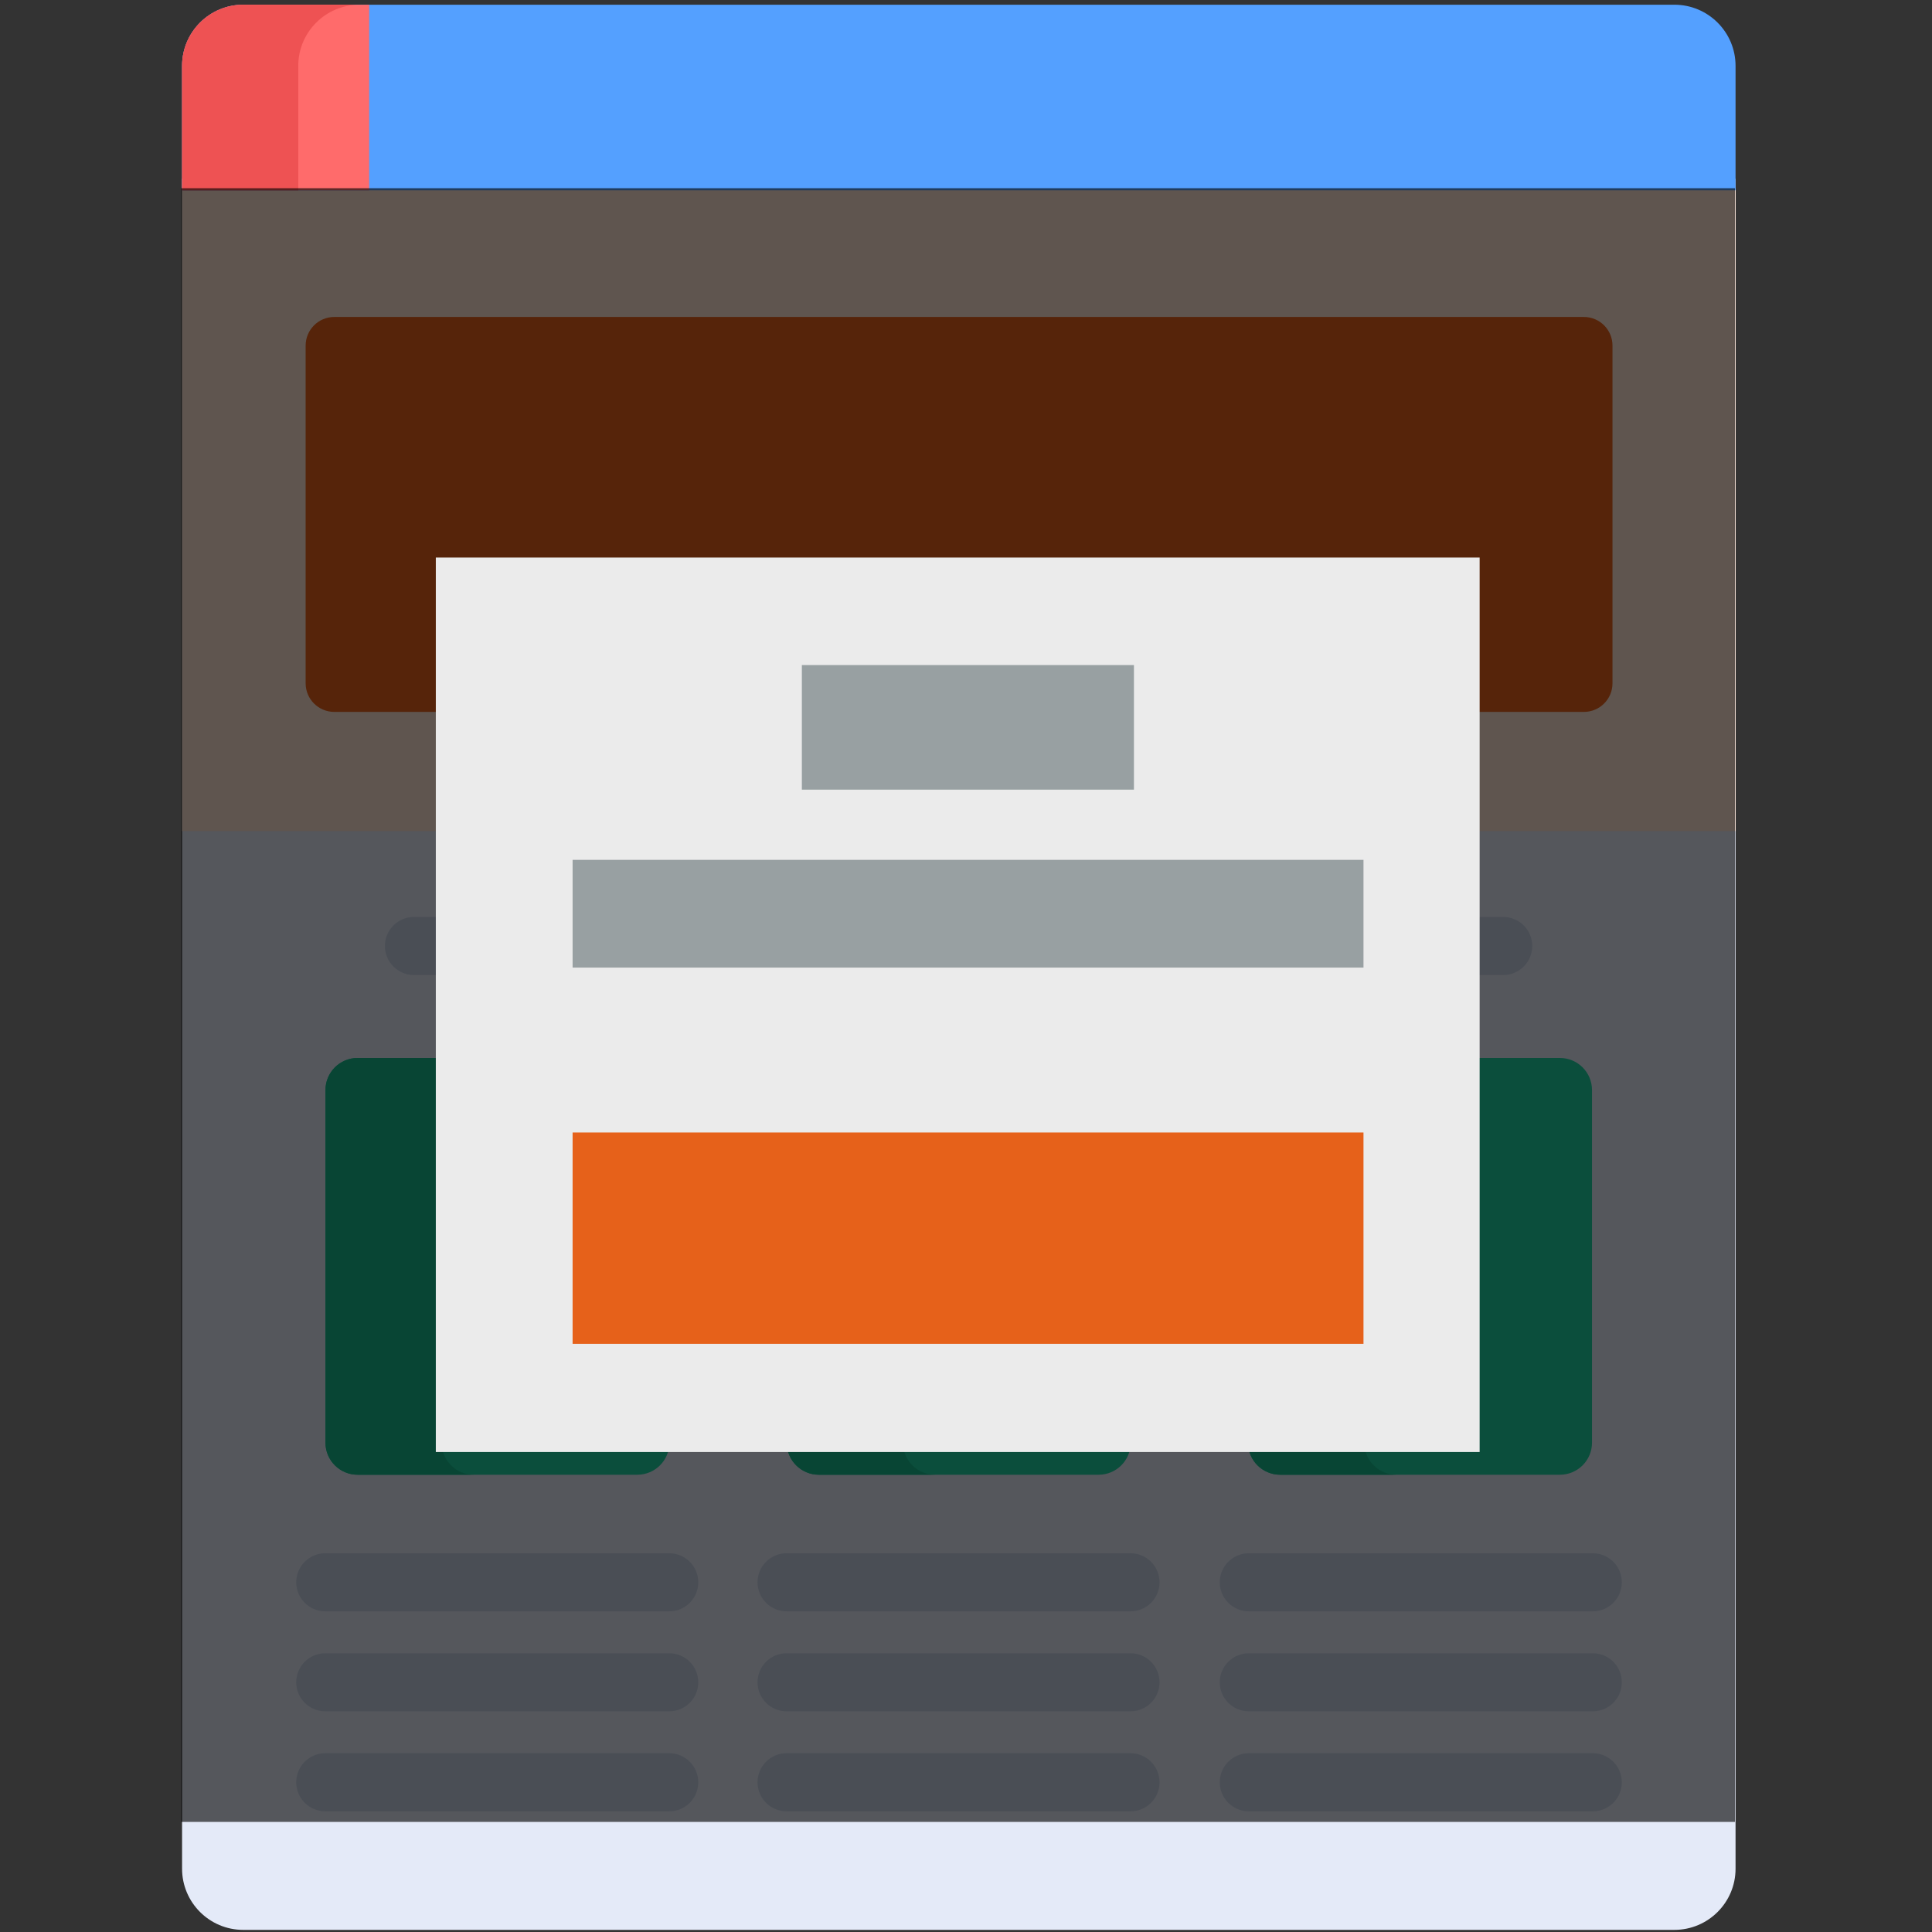
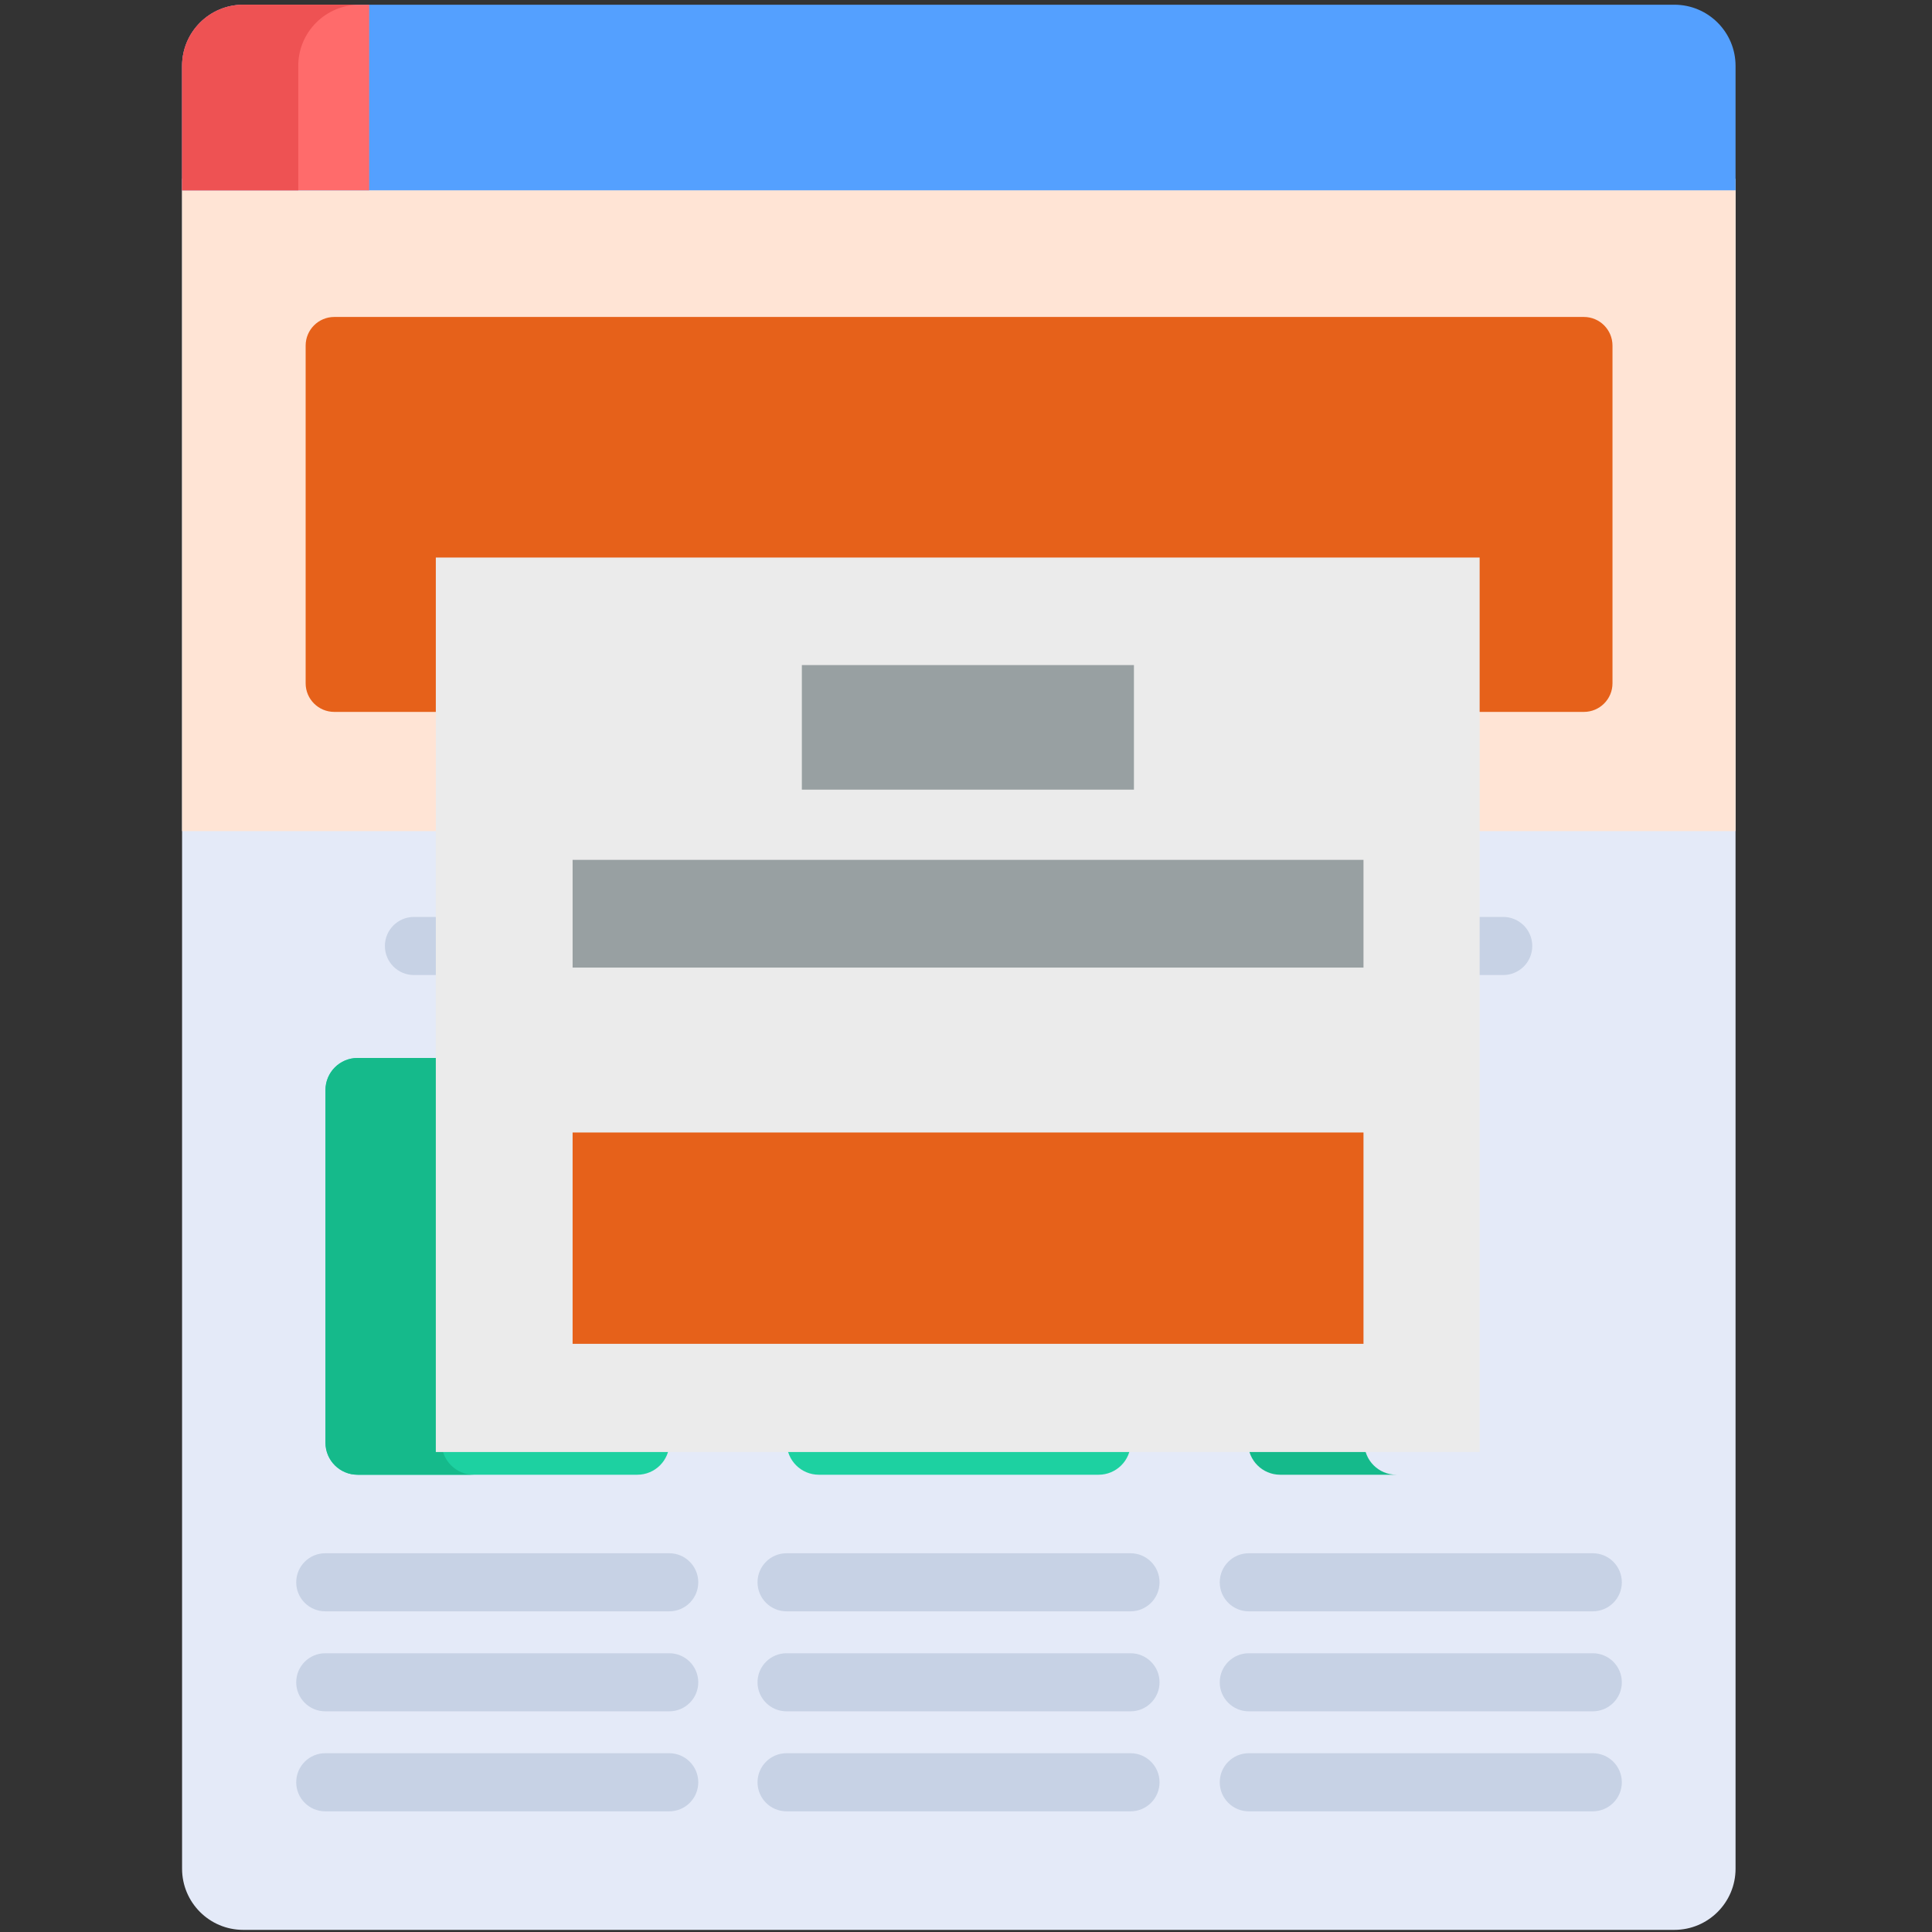
<svg xmlns="http://www.w3.org/2000/svg" width="50" height="50" viewBox="0 0 50 50" fill="none">
  <rect x="0" y="0" width="50" height="50" fill="#333333" stroke="none" />
  <path d="M4.712 4.626V48.362C4.712 49.236 5.421 49.945 6.295 49.945H43.332C44.207 49.945 44.916 49.236 44.916 48.362V4.626H4.712Z" fill="#E4EAF8" />
  <path d="M16.493 27.38H9.254C8.795 27.38 8.423 27.753 8.423 28.211V37.336C8.423 37.795 8.795 38.166 9.254 38.166H16.493C16.952 38.166 17.324 37.795 17.324 37.336V28.211C17.324 27.753 16.952 27.38 16.493 27.38Z" fill="#1DD1A1" />
  <path d="M28.432 27.38H21.192C20.733 27.38 20.361 27.753 20.361 28.211V37.336C20.361 37.795 20.733 38.166 21.192 38.166H28.432C28.89 38.166 29.262 37.795 29.262 37.336V28.211C29.262 27.753 28.89 27.38 28.432 27.38Z" fill="#1DD1A1" />
-   <path d="M40.37 27.38H33.131C32.672 27.38 32.3 27.753 32.3 28.211V37.336C32.3 37.795 32.672 38.166 33.131 38.166H40.37C40.829 38.166 41.201 37.795 41.201 37.336V28.211C41.201 27.753 40.829 27.38 40.37 27.38Z" fill="#1DD1A1" />
  <path d="M11.43 37.336V28.211C11.43 27.753 11.802 27.38 12.261 27.38H9.254C8.795 27.38 8.423 27.753 8.423 28.211V37.336C8.423 37.794 8.795 38.166 9.254 38.166H12.261C11.802 38.166 11.43 37.794 11.43 37.336Z" fill="#15BA8B" />
-   <path d="M23.369 37.336V28.211C23.369 27.753 23.741 27.38 24.2 27.38H21.192C20.733 27.38 20.361 27.753 20.361 28.211V37.336C20.361 37.794 20.733 38.166 21.192 38.166H24.2C23.741 38.166 23.369 37.794 23.369 37.336Z" fill="#15BA8B" />
  <path d="M35.307 37.336V28.211C35.307 27.753 35.679 27.38 36.138 27.38H33.131C32.672 27.38 32.3 27.753 32.3 28.211V37.336C32.3 37.794 32.672 38.166 33.131 38.166H36.138C35.679 38.166 35.307 37.794 35.307 37.336Z" fill="#15BA8B" />
  <path d="M15.002 25.234H10.713C10.298 25.234 9.961 24.898 9.961 24.482C9.961 24.067 10.298 23.73 10.713 23.73H15.002C15.417 23.73 15.753 24.067 15.753 24.482C15.753 24.898 15.417 25.234 15.002 25.234Z" fill="#C7D2E5" />
  <path d="M26.964 25.234H22.676C22.261 25.234 21.924 24.898 21.924 24.482C21.924 24.067 22.261 23.73 22.676 23.73H26.964C27.38 23.73 27.717 24.067 27.717 24.482C27.717 24.898 27.38 25.234 26.964 25.234Z" fill="#C7D2E5" />
  <path d="M38.903 25.234H34.614C34.199 25.234 33.862 24.898 33.862 24.482C33.862 24.067 34.199 23.73 34.614 23.73H38.903C39.318 23.73 39.655 24.067 39.655 24.482C39.655 24.898 39.318 25.234 38.903 25.234Z" fill="#C7D2E5" />
  <path d="M17.32 41.701H8.418C8.003 41.701 7.666 41.365 7.666 40.95C7.666 40.534 8.003 40.198 8.418 40.198H17.32C17.735 40.198 18.071 40.534 18.071 40.95C18.071 41.365 17.735 41.701 17.32 41.701Z" fill="#C7D2E5" />
  <path d="M17.32 44.289H8.418C8.003 44.289 7.666 43.953 7.666 43.538C7.666 43.122 8.003 42.786 8.418 42.786H17.32C17.735 42.786 18.071 43.122 18.071 43.538C18.071 43.953 17.735 44.289 17.32 44.289Z" fill="#C7D2E5" />
  <path d="M17.32 46.877H8.418C8.003 46.877 7.666 46.541 7.666 46.125C7.666 45.71 8.003 45.373 8.418 45.373H17.32C17.735 45.373 18.071 45.71 18.071 46.125C18.071 46.541 17.735 46.877 17.32 46.877Z" fill="#C7D2E5" />
  <path d="M29.258 41.701H20.356C19.941 41.701 19.605 41.365 19.605 40.95C19.605 40.534 19.941 40.198 20.356 40.198H29.258C29.673 40.198 30.009 40.534 30.009 40.95C30.009 41.365 29.673 41.701 29.258 41.701Z" fill="#C7D2E5" />
  <path d="M29.258 44.289H20.356C19.941 44.289 19.605 43.953 19.605 43.538C19.605 43.122 19.941 42.786 20.356 42.786H29.258C29.673 42.786 30.009 43.122 30.009 43.538C30.009 43.953 29.673 44.289 29.258 44.289Z" fill="#C7D2E5" />
  <path d="M29.258 46.877H20.356C19.941 46.877 19.605 46.541 19.605 46.125C19.605 45.71 19.941 45.373 20.356 45.373H29.258C29.673 45.373 30.009 45.71 30.009 46.125C30.009 46.541 29.673 46.877 29.258 46.877Z" fill="#C7D2E5" />
  <path d="M41.221 41.701H32.319C31.904 41.701 31.567 41.365 31.567 40.95C31.567 40.534 31.904 40.198 32.319 40.198H41.221C41.636 40.198 41.973 40.534 41.973 40.95C41.973 41.365 41.636 41.701 41.221 41.701Z" fill="#C7D2E5" />
  <path d="M41.221 44.289H32.319C31.904 44.289 31.567 43.953 31.567 43.538C31.567 43.122 31.904 42.786 32.319 42.786H41.221C41.636 42.786 41.973 43.122 41.973 43.538C41.973 43.953 41.636 44.289 41.221 44.289Z" fill="#C7D2E5" />
  <path d="M41.221 46.877H32.319C31.904 46.877 31.567 46.541 31.567 46.125C31.567 45.71 31.904 45.373 32.319 45.373H41.221C41.636 45.373 41.973 45.71 41.973 46.125C41.973 46.541 41.636 46.877 41.221 46.877Z" fill="#C7D2E5" />
  <path d="M44.916 4.919H4.712V21.509H44.916V4.919Z" fill="#FFE4D5" />
  <path d="M43.332 0.122H6.295C5.421 0.122 4.712 0.831 4.712 1.705V4.925H44.916V1.705C44.916 0.831 44.207 0.122 43.332 0.122V0.122Z" fill="#54A0FF" />
  <path d="M9.554 0.122H6.295C5.421 0.122 4.712 0.831 4.712 1.705V4.925H9.554V0.122V0.122Z" fill="#FF6B6B" />
  <path d="M9.302 0.122H6.295C5.421 0.122 4.712 0.831 4.712 1.705V4.925H7.719V1.705C7.719 0.831 8.428 0.122 9.302 0.122V0.122Z" fill="#EE5253" />
  <path d="M40.991 8.203H8.651C8.242 8.203 7.91 8.535 7.91 8.944V17.684C7.91 18.093 8.242 18.424 8.651 18.424H40.991C41.4 18.424 41.731 18.093 41.731 17.684V8.944C41.731 8.535 41.4 8.203 40.991 8.203Z" fill="#E6611A" />
-   <path d="M44.9 4.871H4.688V47.151H44.9V4.871Z" fill="black" fill-opacity="0.627" />
  <path d="M38.293 14.429H11.279V37.578H38.293V14.429Z" fill="#EBEBEB" />
  <path d="M29.346 17.212H20.752V20.436H29.346V17.212Z" fill="#98A0A2" />
  <path d="M35.287 22.253H14.819V25.041H35.287V22.253Z" fill="#98A0A2" />
  <path d="M35.287 29.309H14.819V34.778H35.287V29.309Z" fill="#E6611A" />
</svg>